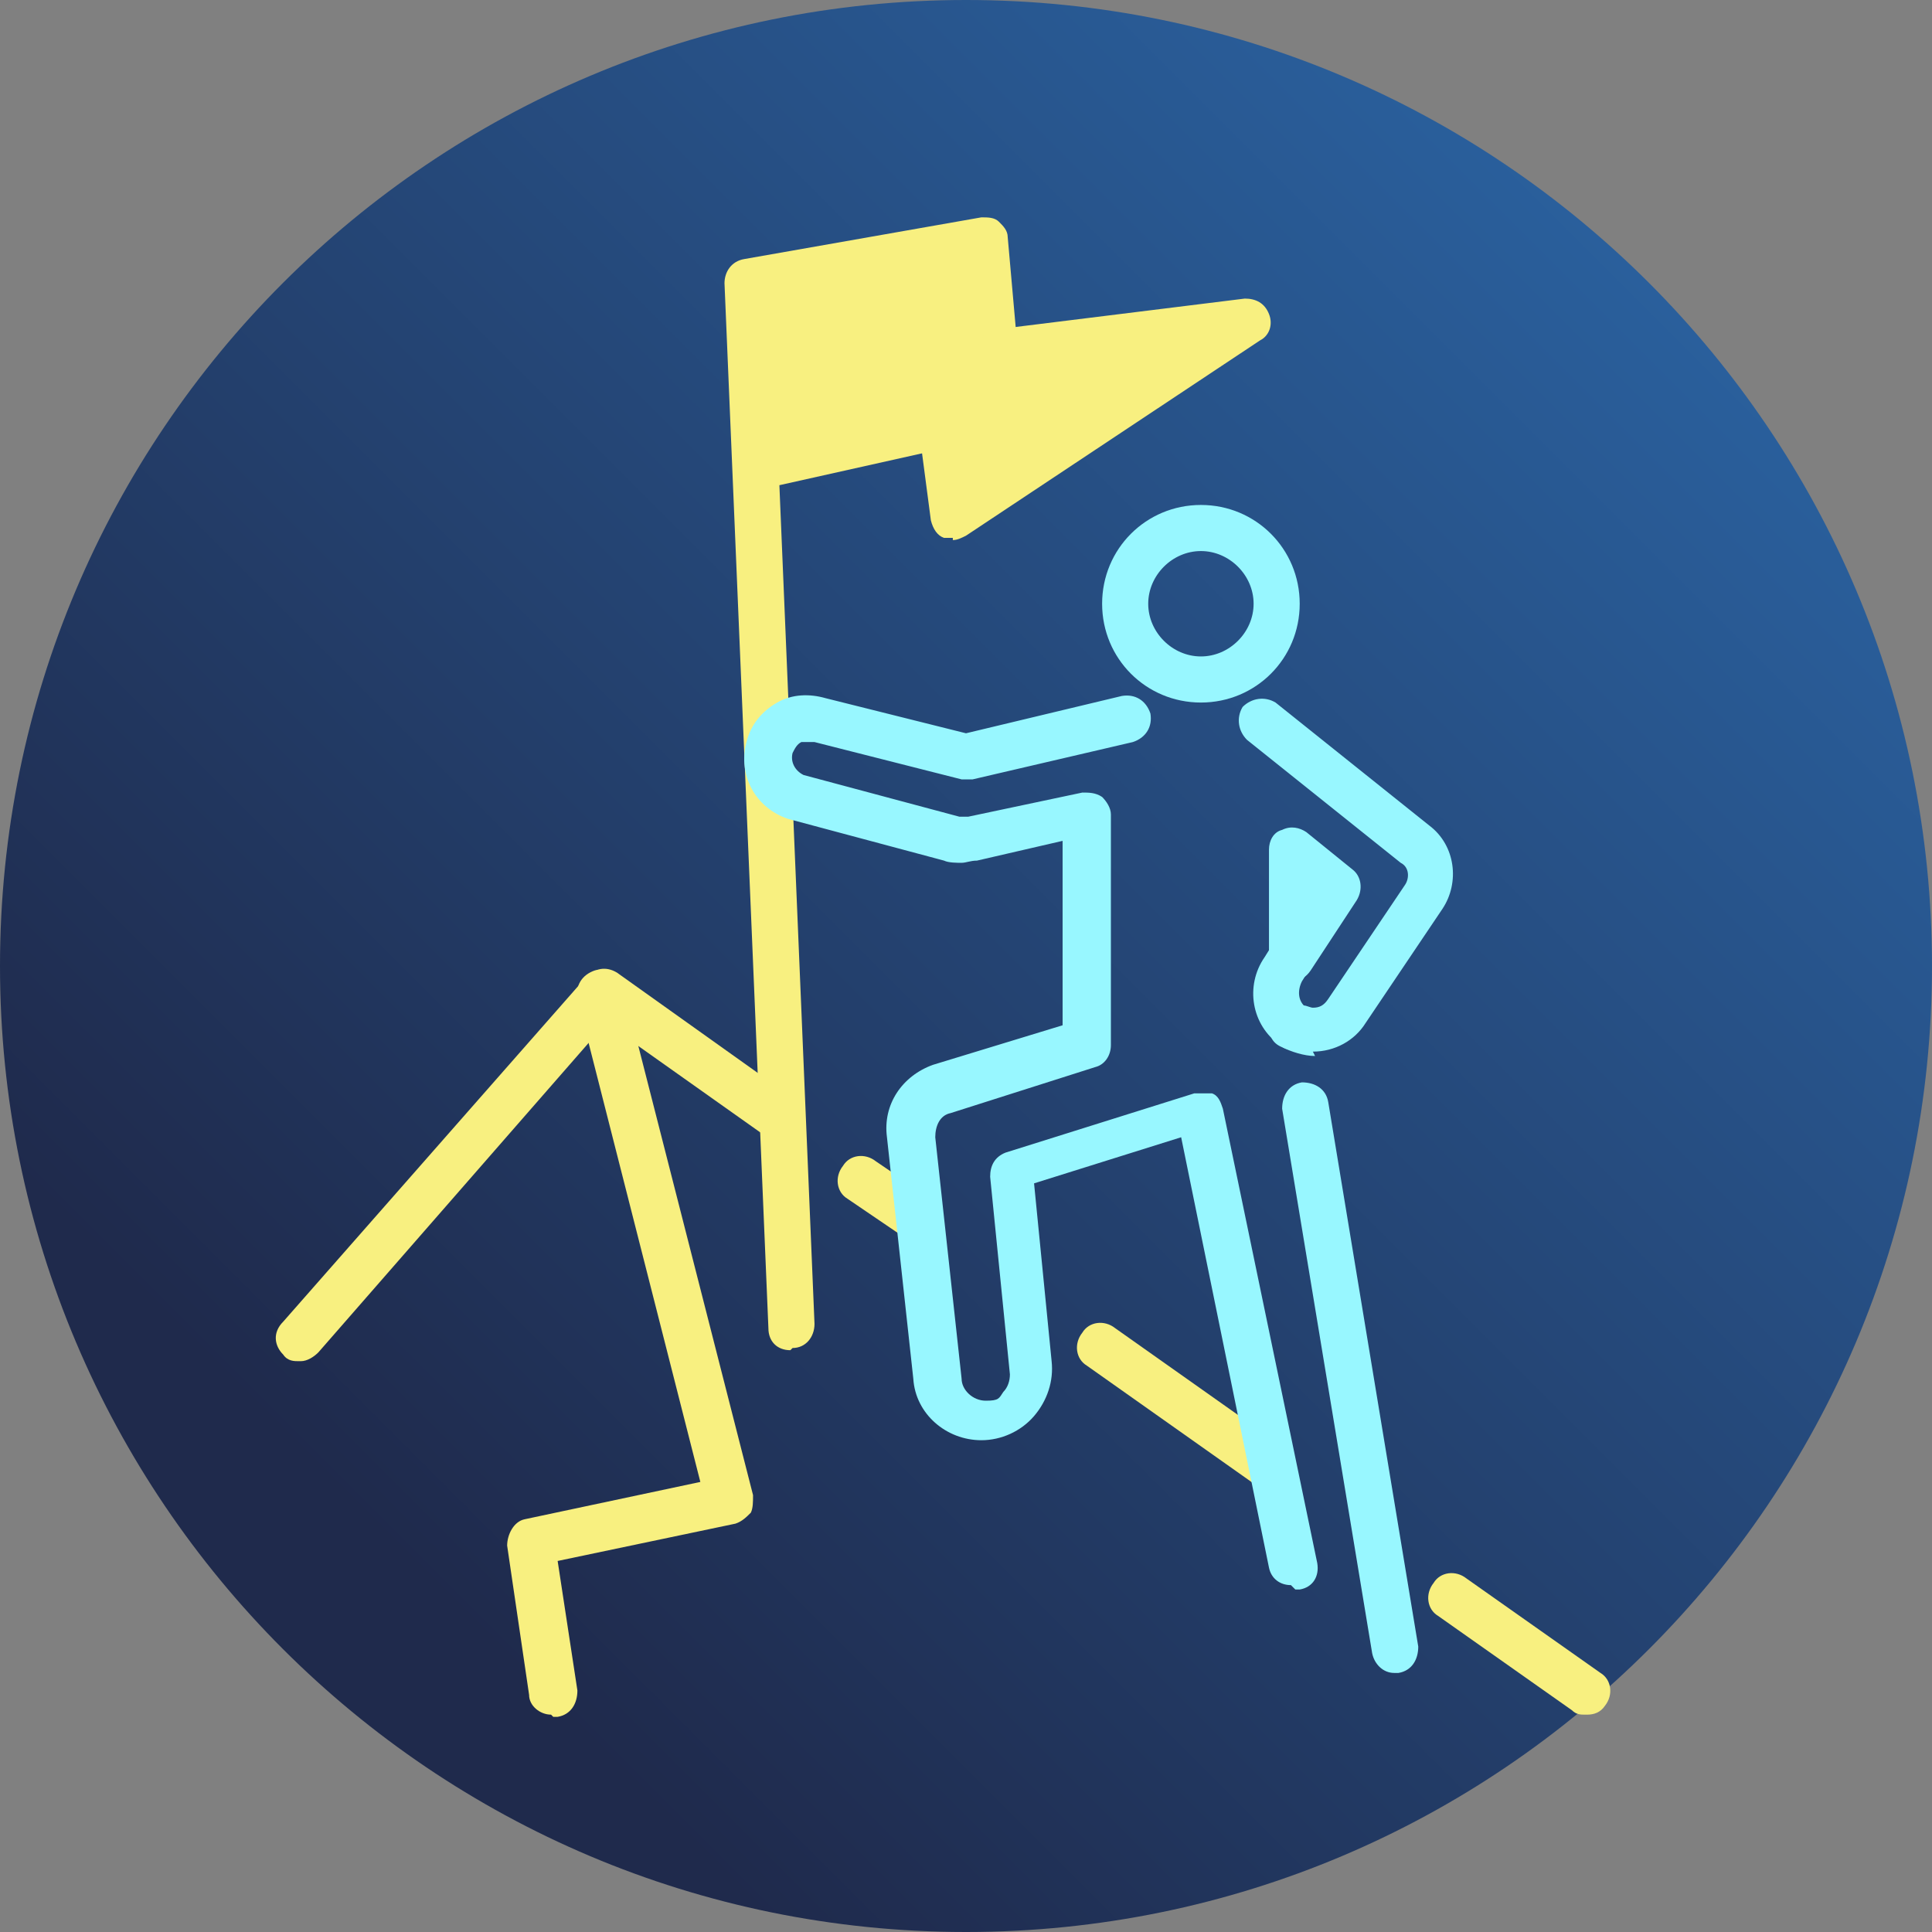
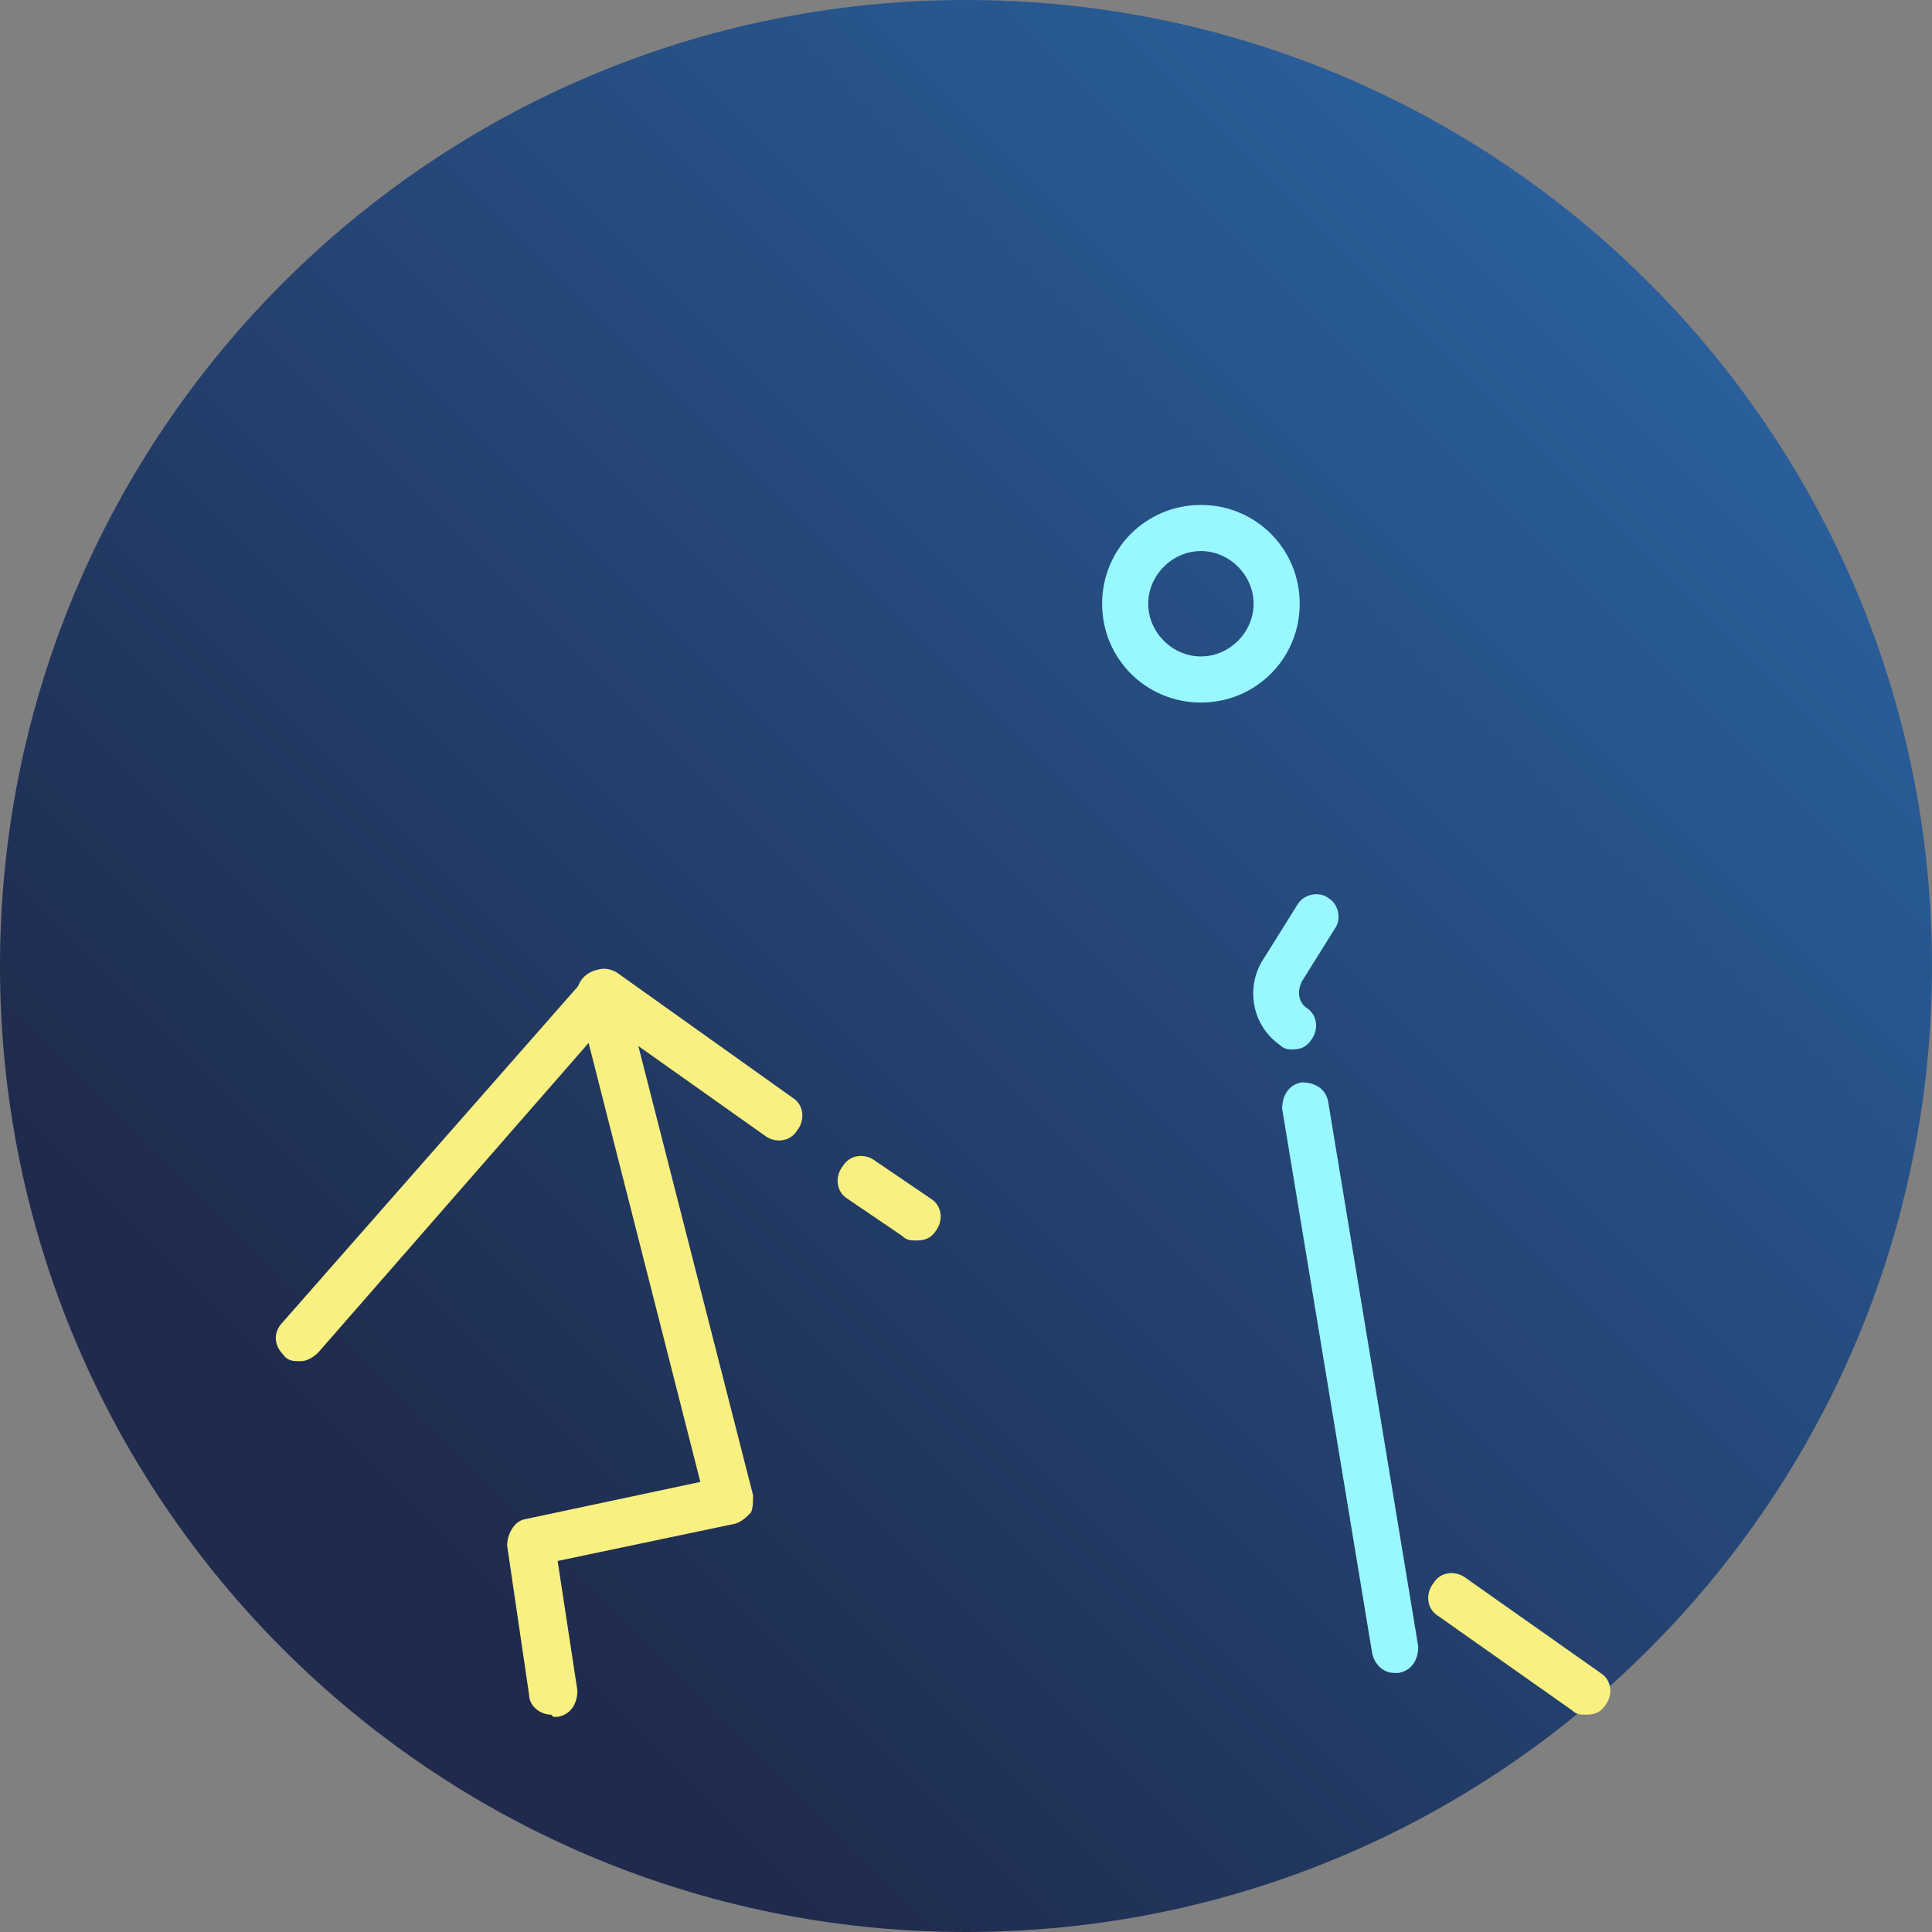
<svg xmlns="http://www.w3.org/2000/svg" id="Layer_1" data-name="Layer 1" viewBox="0 0 88 88">
  <rect x="0" y="0" width="88" height="88" fill="#808080" stroke="none" />
  <defs>
    <style>      .cls-1 {        fill: url(#linear-gradient);      }      .cls-1, .cls-2, .cls-3 {        stroke-width: 0px;      }      .cls-2 {        fill: #98f7ff;      }      .cls-3 {        fill: #f8f080;      }    </style>
    <linearGradient id="linear-gradient" x1="0" y1="-2" x2="88" y2="86" gradientTransform="translate(0 86) scale(1 -1)" gradientUnits="userSpaceOnUse">
      <stop offset=".2" stop-color="#1f2a4c" />
      <stop offset="1" stop-color="#2c6bae" />
    </linearGradient>
  </defs>
  <path class="cls-1" d="M44,0h0c24.3,0,44,19.7,44,44h0c0,24.3-19.7,44-44,44h0C19.7,88,0,68.3,0,44h0C0,19.7,19.7,0,44,0Z" />
  <path class="cls-2" d="M54.7,32c-2.5,0-4.5-2-4.5-4.5s2-4.5,4.5-4.5,4.5,2,4.5,4.5-2,4.5-4.5,4.5ZM54.7,25.1c-1.3,0-2.4,1.1-2.4,2.4s1.1,2.4,2.4,2.4,2.4-1.1,2.4-2.4-1.1-2.4-2.4-2.4Z" />
  <path class="cls-2" d="M58.9,47.8c-.2,0-.4,0-.6-.2-1.3-.9-1.6-2.7-.7-4l1.5-2.4c.3-.5,1-.6,1.4-.3.5.3.6,1,.3,1.4l-1.5,2.4c-.2.4-.2.9.2,1.2.5.3.6,1,.2,1.5-.2.3-.5.4-.8.4h0Z" />
  <path class="cls-2" d="M63.5,76.2c-.5,0-.9-.4-1-.9l-4.1-24.8c0-.6.3-1.1.9-1.2.6,0,1.1.3,1.2.9l4.1,24.8c0,.6-.3,1.1-.9,1.2,0,0-.1,0-.2,0h0Z" />
-   <path class="cls-3" d="M13.6,62c-.2,0-.5,0-.7-.3-.4-.4-.5-1,0-1.5l13.8-15.7c.4-.4.9-.5,1.4-.2l8,5.7c.5.3.6,1,.2,1.5-.3.5-1,.6-1.5.2l-7.2-5.1-13.1,15c-.2.2-.5.4-.8.4h0s0,0,0,0Z" />
+   <path class="cls-3" d="M13.6,62c-.2,0-.5,0-.7-.3-.4-.4-.5-1,0-1.5l13.8-15.7c.4-.4.9-.5,1.4-.2l8,5.7c.5.3.6,1,.2,1.5-.3.5-1,.6-1.5.2l-7.2-5.1-13.1,15c-.2.2-.5.4-.8.4h0s0,0,0,0" />
  <path class="cls-3" d="M41.7,56.5c-.2,0-.4,0-.6-.2l-2.5-1.7c-.5-.3-.6-1-.2-1.5.3-.5,1-.6,1.5-.2l2.5,1.7c.5.3.6,1,.2,1.5-.2.3-.5.4-.8.4Z" />
-   <path class="cls-3" d="M57.6,67.7c-.2,0-.4,0-.6-.2l-7.5-5.3c-.5-.3-.6-1-.2-1.5.3-.5,1-.6,1.5-.2l7.5,5.3c.5.3.6,1,.2,1.5-.2.3-.5.4-.8.4Z" />
  <path class="cls-3" d="M72.2,78.1c-.2,0-.4,0-.6-.2l-6.1-4.3c-.5-.3-.6-1-.2-1.5.3-.5,1-.6,1.5-.2l6.1,4.3c.5.3.6,1,.2,1.5-.2.3-.5.4-.8.4Z" />
-   <path class="cls-3" d="M36,61.5c-.6,0-1-.4-1-1l-2-47.6c0-.5.3-1,.9-1.1l10.8-1.9c.3,0,.6,0,.8.2.2.2.4.4.4.7l.7,7.9c0,.5-.3,1-.8,1.1l-10.3,2.3,1.6,38.2c0,.6-.4,1.1-1,1.1h0,0Z" />
-   <path class="cls-3" d="M43.4,24.5c-.1,0-.3,0-.4,0-.3-.1-.5-.4-.6-.8l-.5-3.8c0-.6.3-1.1.9-1.2.6,0,1.1.3,1.2.9l.3,2.2-1.4-2.2,2.8-2.5c-.6,0-1.1-.3-1.2-.9,0-.6.3-1.1.9-1.2l11.3-1.4c.5,0,.9.2,1.1.7.2.5,0,1-.4,1.2l-13.4,8.9c-.2.1-.4.2-.6.2h0Z" />
  <path class="cls-3" d="M25.1,78.1c-.5,0-1-.4-1-.9l-1-6.8c0-.5.3-1.1.8-1.2l8-1.7-5.6-22c-.1-.6.2-1.1.8-1.3.6-.1,1.1.2,1.3.8l5.9,23.1c0,.3,0,.6-.1.8-.2.2-.4.4-.7.5l-8.1,1.7.9,5.9c0,.6-.3,1.1-.9,1.2,0,0-.1,0-.2,0h0s0,0,0,0Z" />
-   <path class="cls-2" d="M58.8,72.2c-.5,0-.9-.3-1-.8l-4-19.6-6.7,2.1.8,8.1c.1.9-.2,1.8-.8,2.5-.6.7-1.5,1.1-2.4,1.1-1.6,0-3-1.2-3.1-2.8l-1.2-11c-.2-1.5.7-2.8,2.1-3.3l5.9-1.8v-8.4l-3.9.9c-.3,0-.5.1-.7.1s-.6,0-.8-.1l-7.1-1.9s0,0,0,0c-1.5-.5-2.3-2-1.9-3.5.2-.8.7-1.4,1.4-1.8.7-.4,1.5-.4,2.2-.2l6.4,1.6,7.1-1.7c.6-.1,1.1.2,1.3.8.1.6-.2,1.1-.8,1.3l-7.3,1.7c-.2,0-.3,0-.5,0l-6.7-1.7s0,0,0,0c-.2,0-.4,0-.6,0-.2.1-.3.3-.4.5-.1.4.1.8.5,1l7.1,1.9s0,0,0,0c0,0,.2,0,.2,0s0,0,.2,0c0,0,0,0,0,0l5.2-1.1c.3,0,.6,0,.9.2.2.2.4.5.4.8v10.5c0,.5-.3.9-.7,1l-6.6,2.1c-.5.1-.7.6-.7,1.1l1.2,11c0,.5.5,1,1.1,1s.6-.1.8-.4c.2-.2.3-.5.3-.8h0s-.9-9-.9-9c0-.5.2-.9.7-1.1l8.6-2.7c.3,0,.6,0,.8,0,.3.1.4.4.5.7l4.3,20.7c.1.6-.2,1.1-.8,1.2,0,0-.1,0-.2,0h0ZM59.9,48.1c-.5,0-1.1-.2-1.5-.4-.5-.2-.6-.6-.6-1,0-.6.5-1,1-1s.4,0,.5.1c0,0,0,0,.1,0,.1,0,.3.1.4.1.3,0,.5-.1.7-.4l3.5-5.2c.2-.3.2-.8-.2-1l-7-5.6c-.4-.4-.5-1-.2-1.5.4-.4,1-.5,1.5-.2l7,5.6c1.2.9,1.4,2.6.6,3.8l-3.5,5.2c-.5.8-1.4,1.3-2.4,1.3h0ZM59.8,46.5c0,0,0,.1,0,.2,0,0,0-.1,0-.2ZM58.8,44.6c-.1,0-.2,0-.3,0-.4-.1-.7-.5-.7-1v-4.9c0-.4.2-.8.6-.9.4-.2.8-.1,1.1.1l2.1,1.7c.4.3.5.9.2,1.4l-2.1,3.2c-.2.3-.5.5-.9.5h0Z" />
</svg>